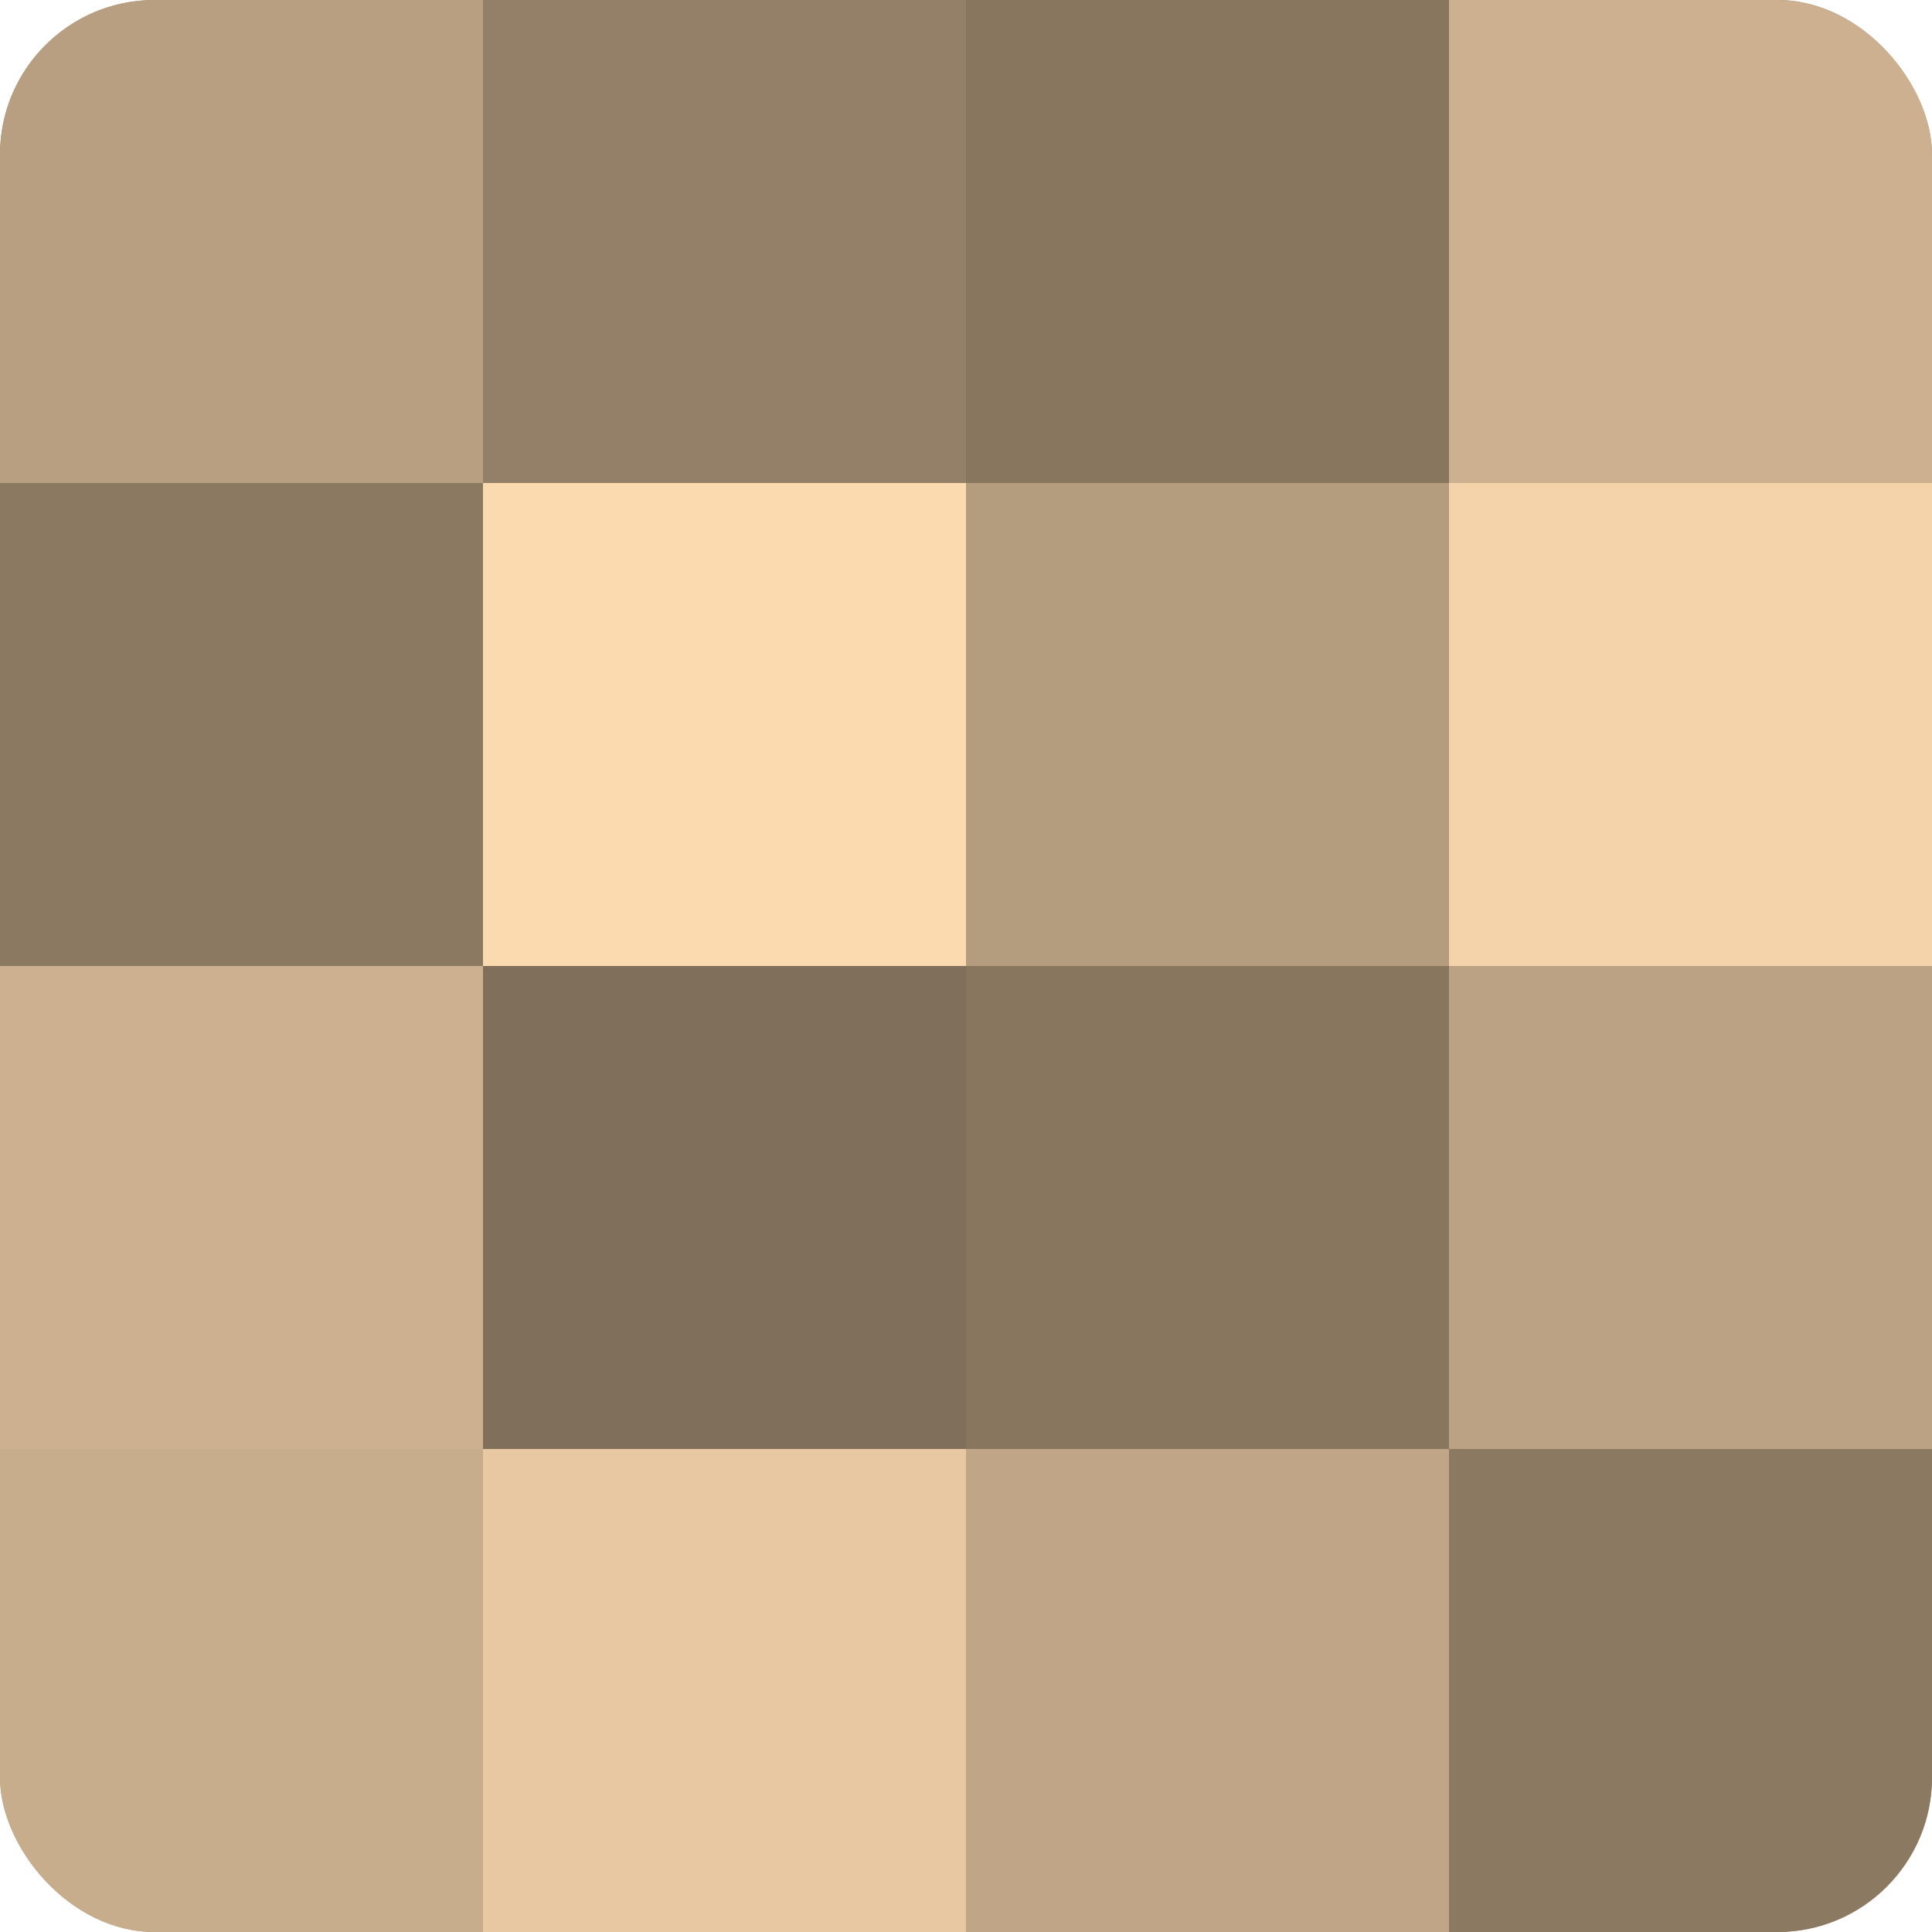
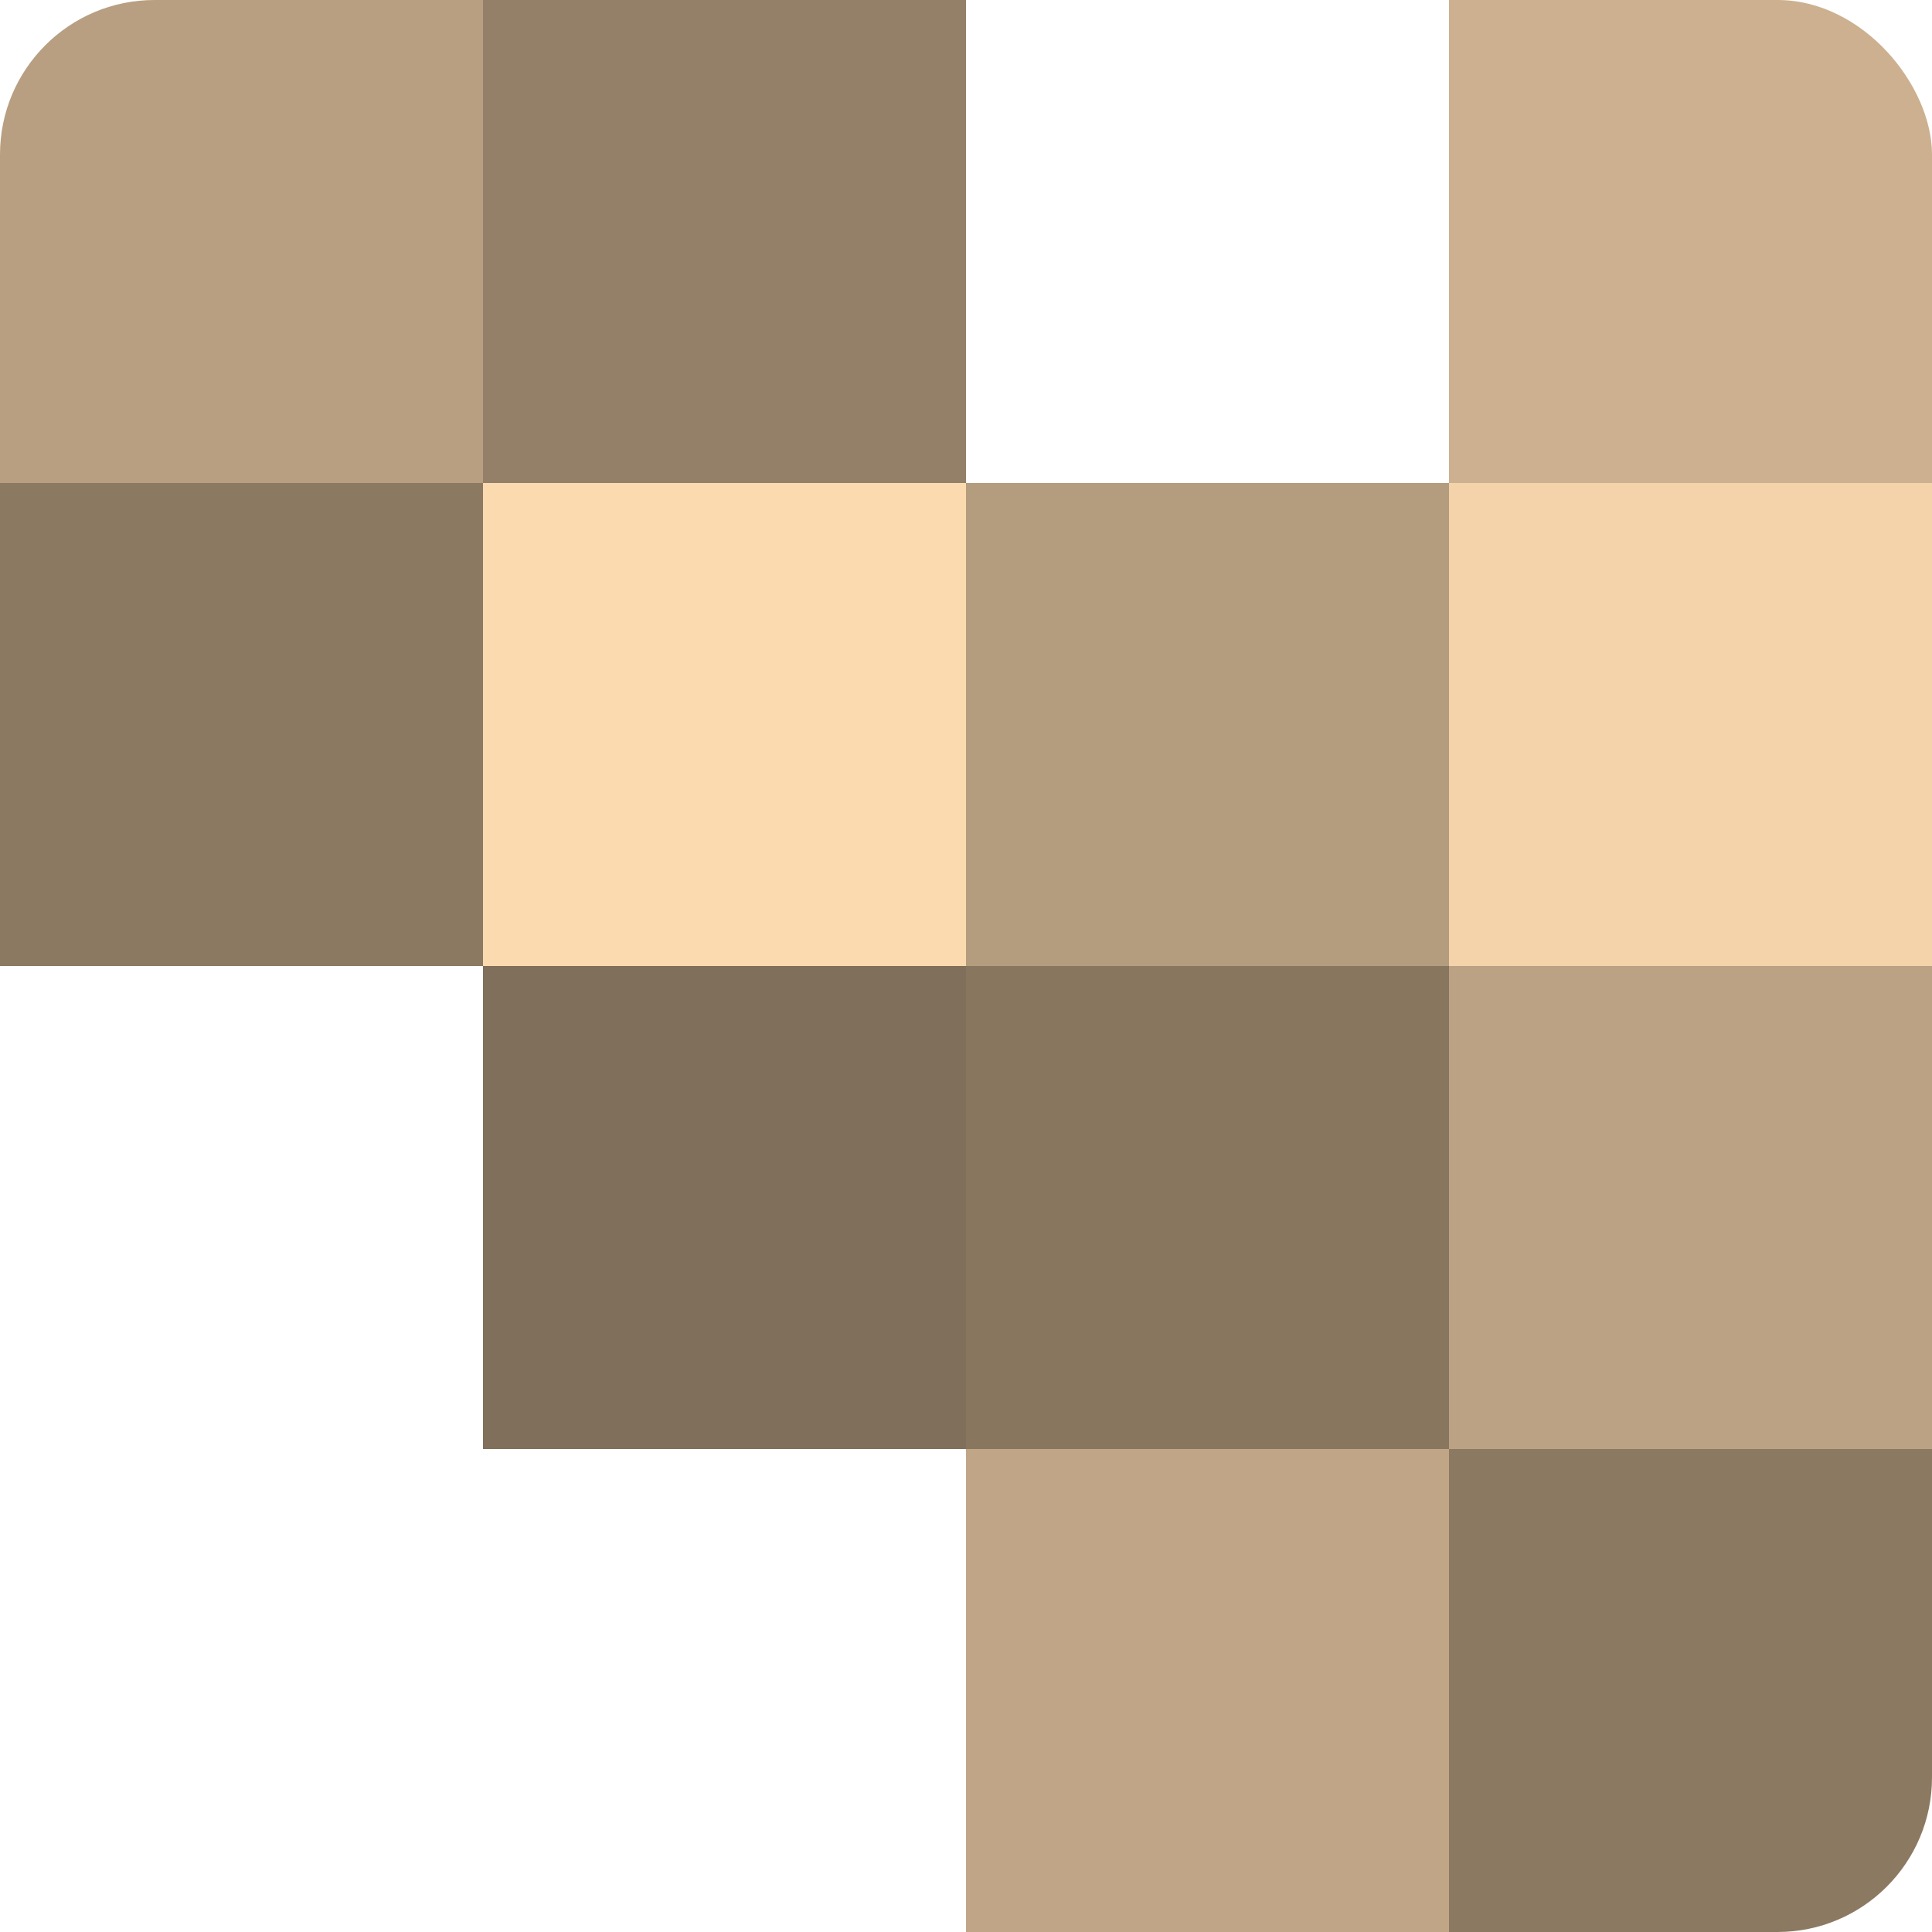
<svg xmlns="http://www.w3.org/2000/svg" width="80" height="80" viewBox="0 0 100 100" preserveAspectRatio="xMidYMid meet">
  <defs>
    <clipPath id="c" width="100" height="100">
      <rect width="100" height="100" rx="8" ry="8" />
    </clipPath>
  </defs>
  <g clip-path="url(#c)">
-     <rect width="100" height="100" fill="#a08a70" />
    <rect width="25" height="25" fill="#b89f81" />
    <rect y="25" width="25" height="25" fill="#8c7962" />
-     <rect y="50" width="25" height="25" fill="#ccb08f" />
-     <rect y="75" width="25" height="25" fill="#c8ad8c" />
    <rect x="25" width="25" height="25" fill="#948068" />
    <rect x="25" y="25" width="25" height="25" fill="#fcdab0" />
    <rect x="25" y="50" width="25" height="25" fill="#806f5a" />
-     <rect x="25" y="75" width="25" height="25" fill="#e8c8a2" />
-     <rect x="50" width="25" height="25" fill="#88765f" />
    <rect x="50" y="25" width="25" height="25" fill="#b49c7e" />
    <rect x="50" y="50" width="25" height="25" fill="#88765f" />
    <rect x="50" y="75" width="25" height="25" fill="#c0a686" />
    <rect x="75" width="25" height="25" fill="#ccb08f" />
    <rect x="75" y="25" width="25" height="25" fill="#f4d3ab" />
    <rect x="75" y="50" width="25" height="25" fill="#bca284" />
    <rect x="75" y="75" width="25" height="25" fill="#8c7962" />
  </g>
</svg>